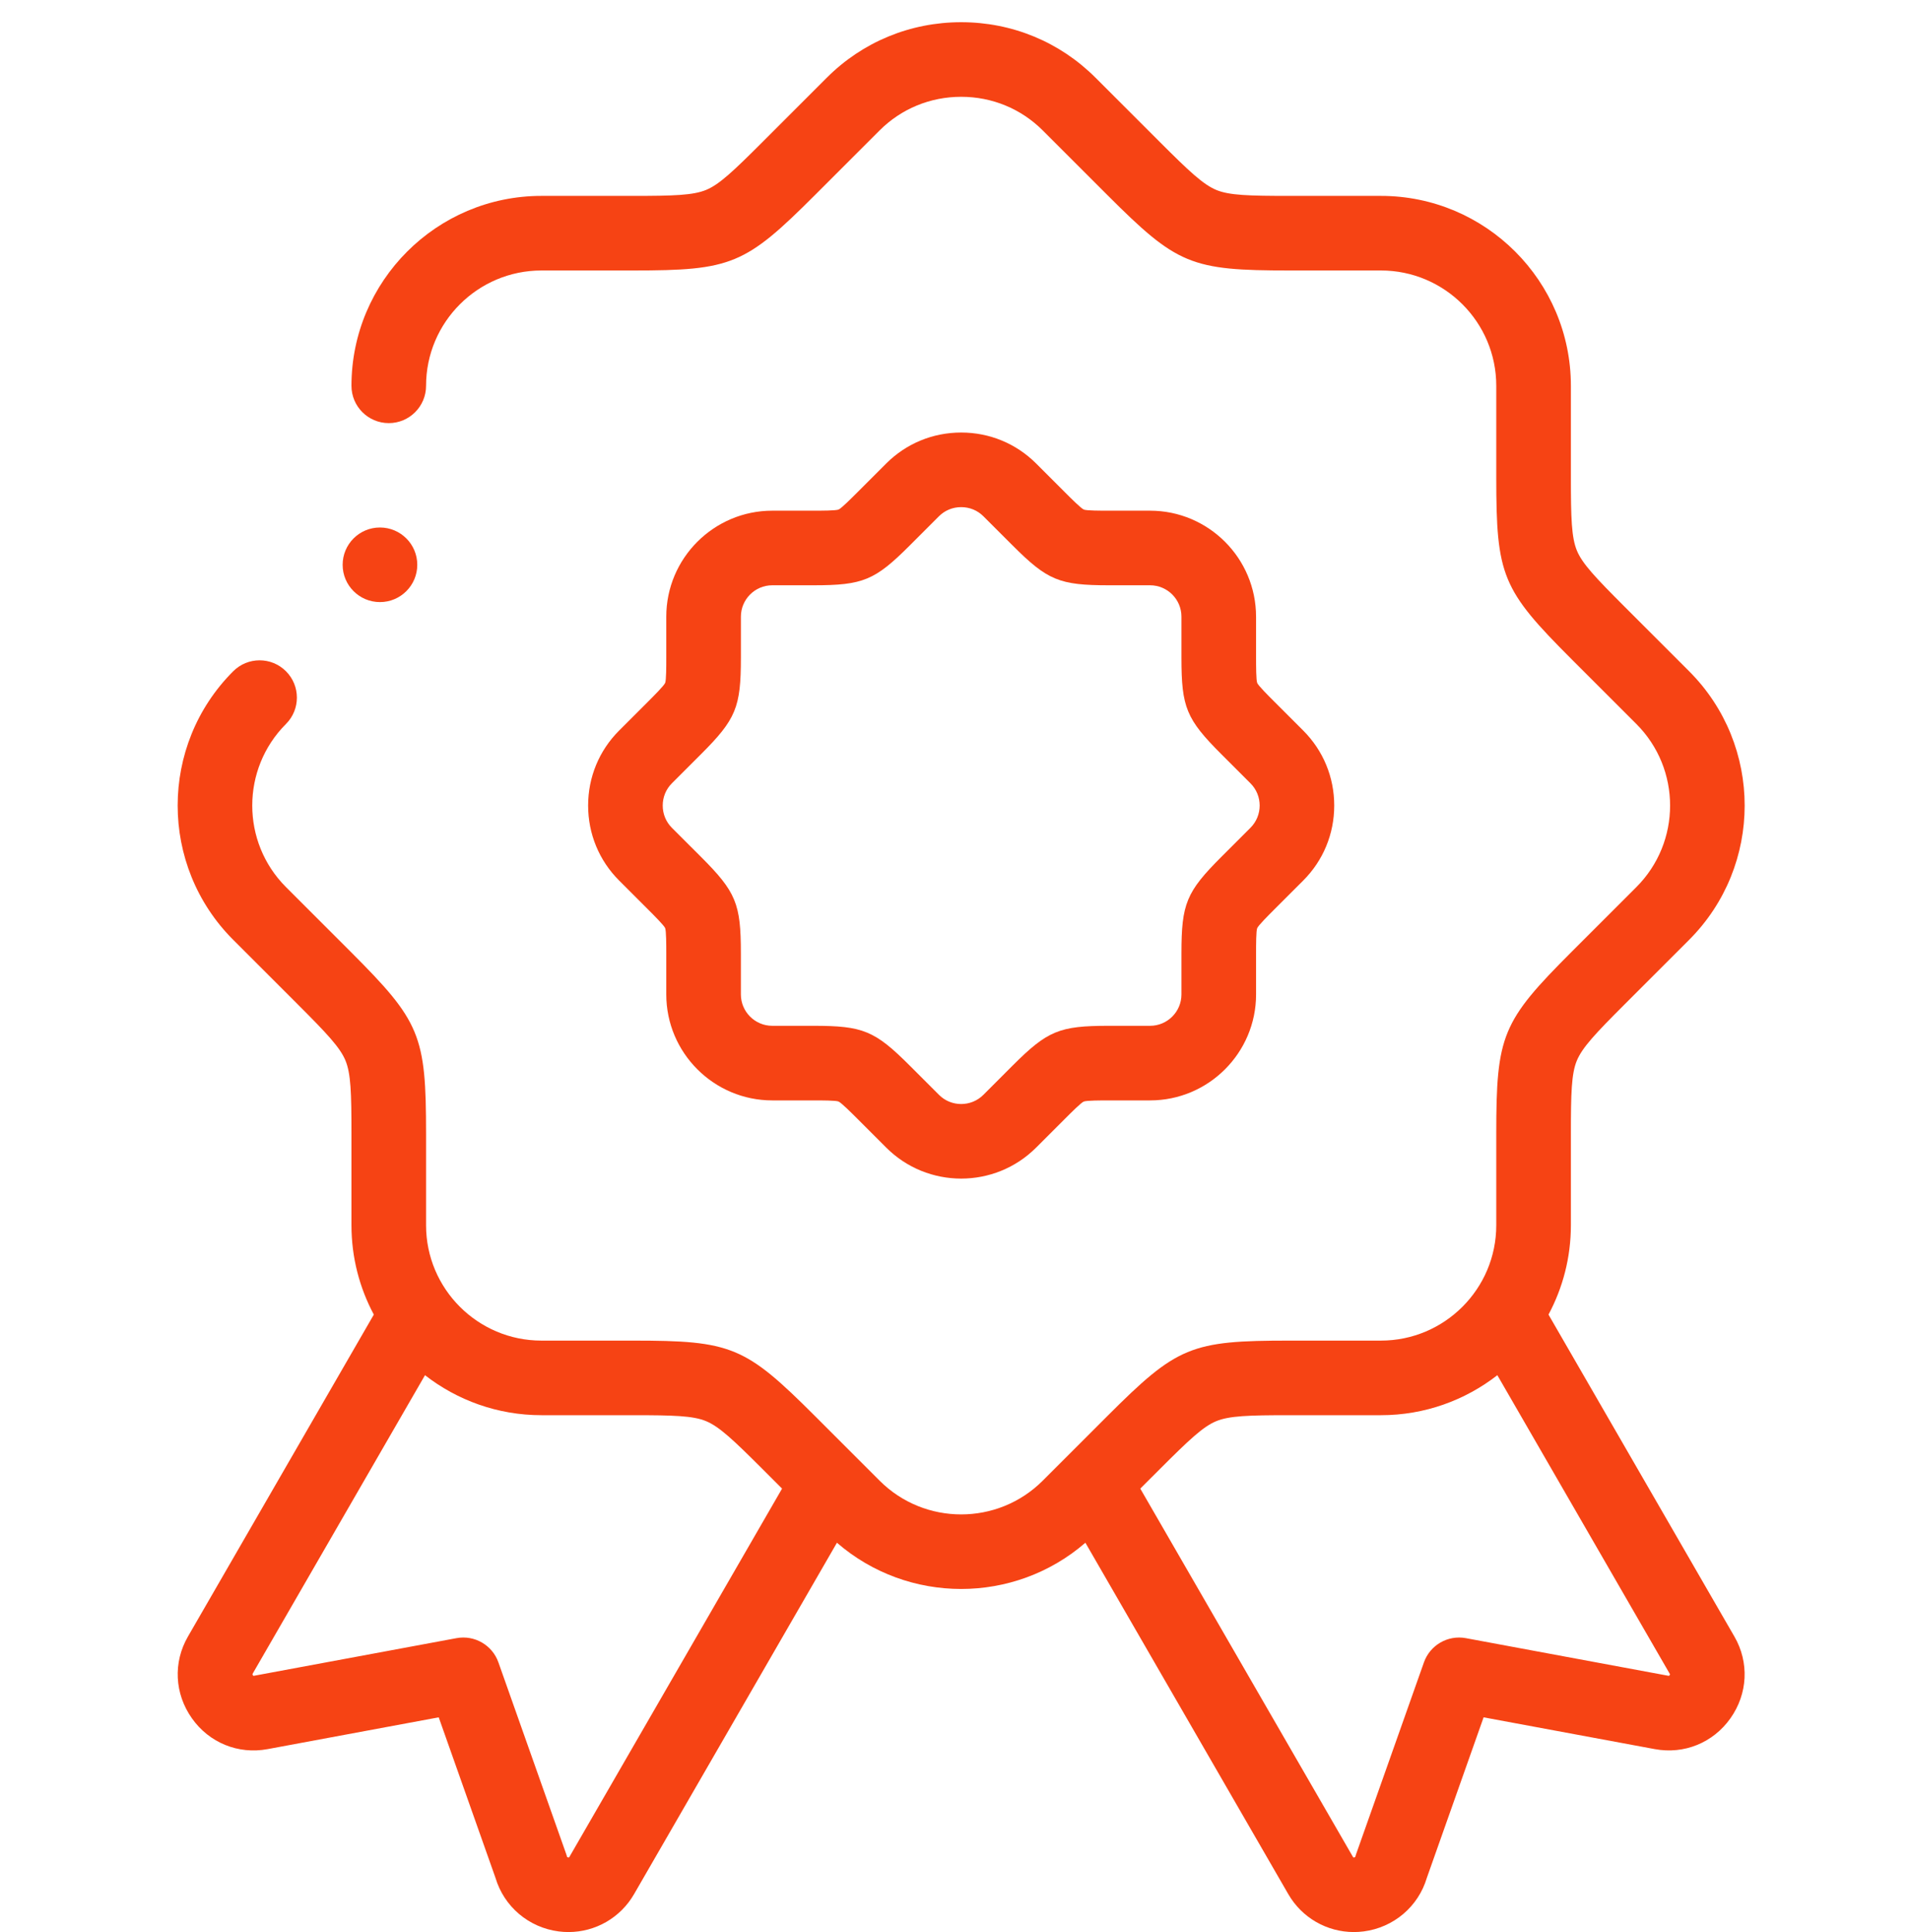
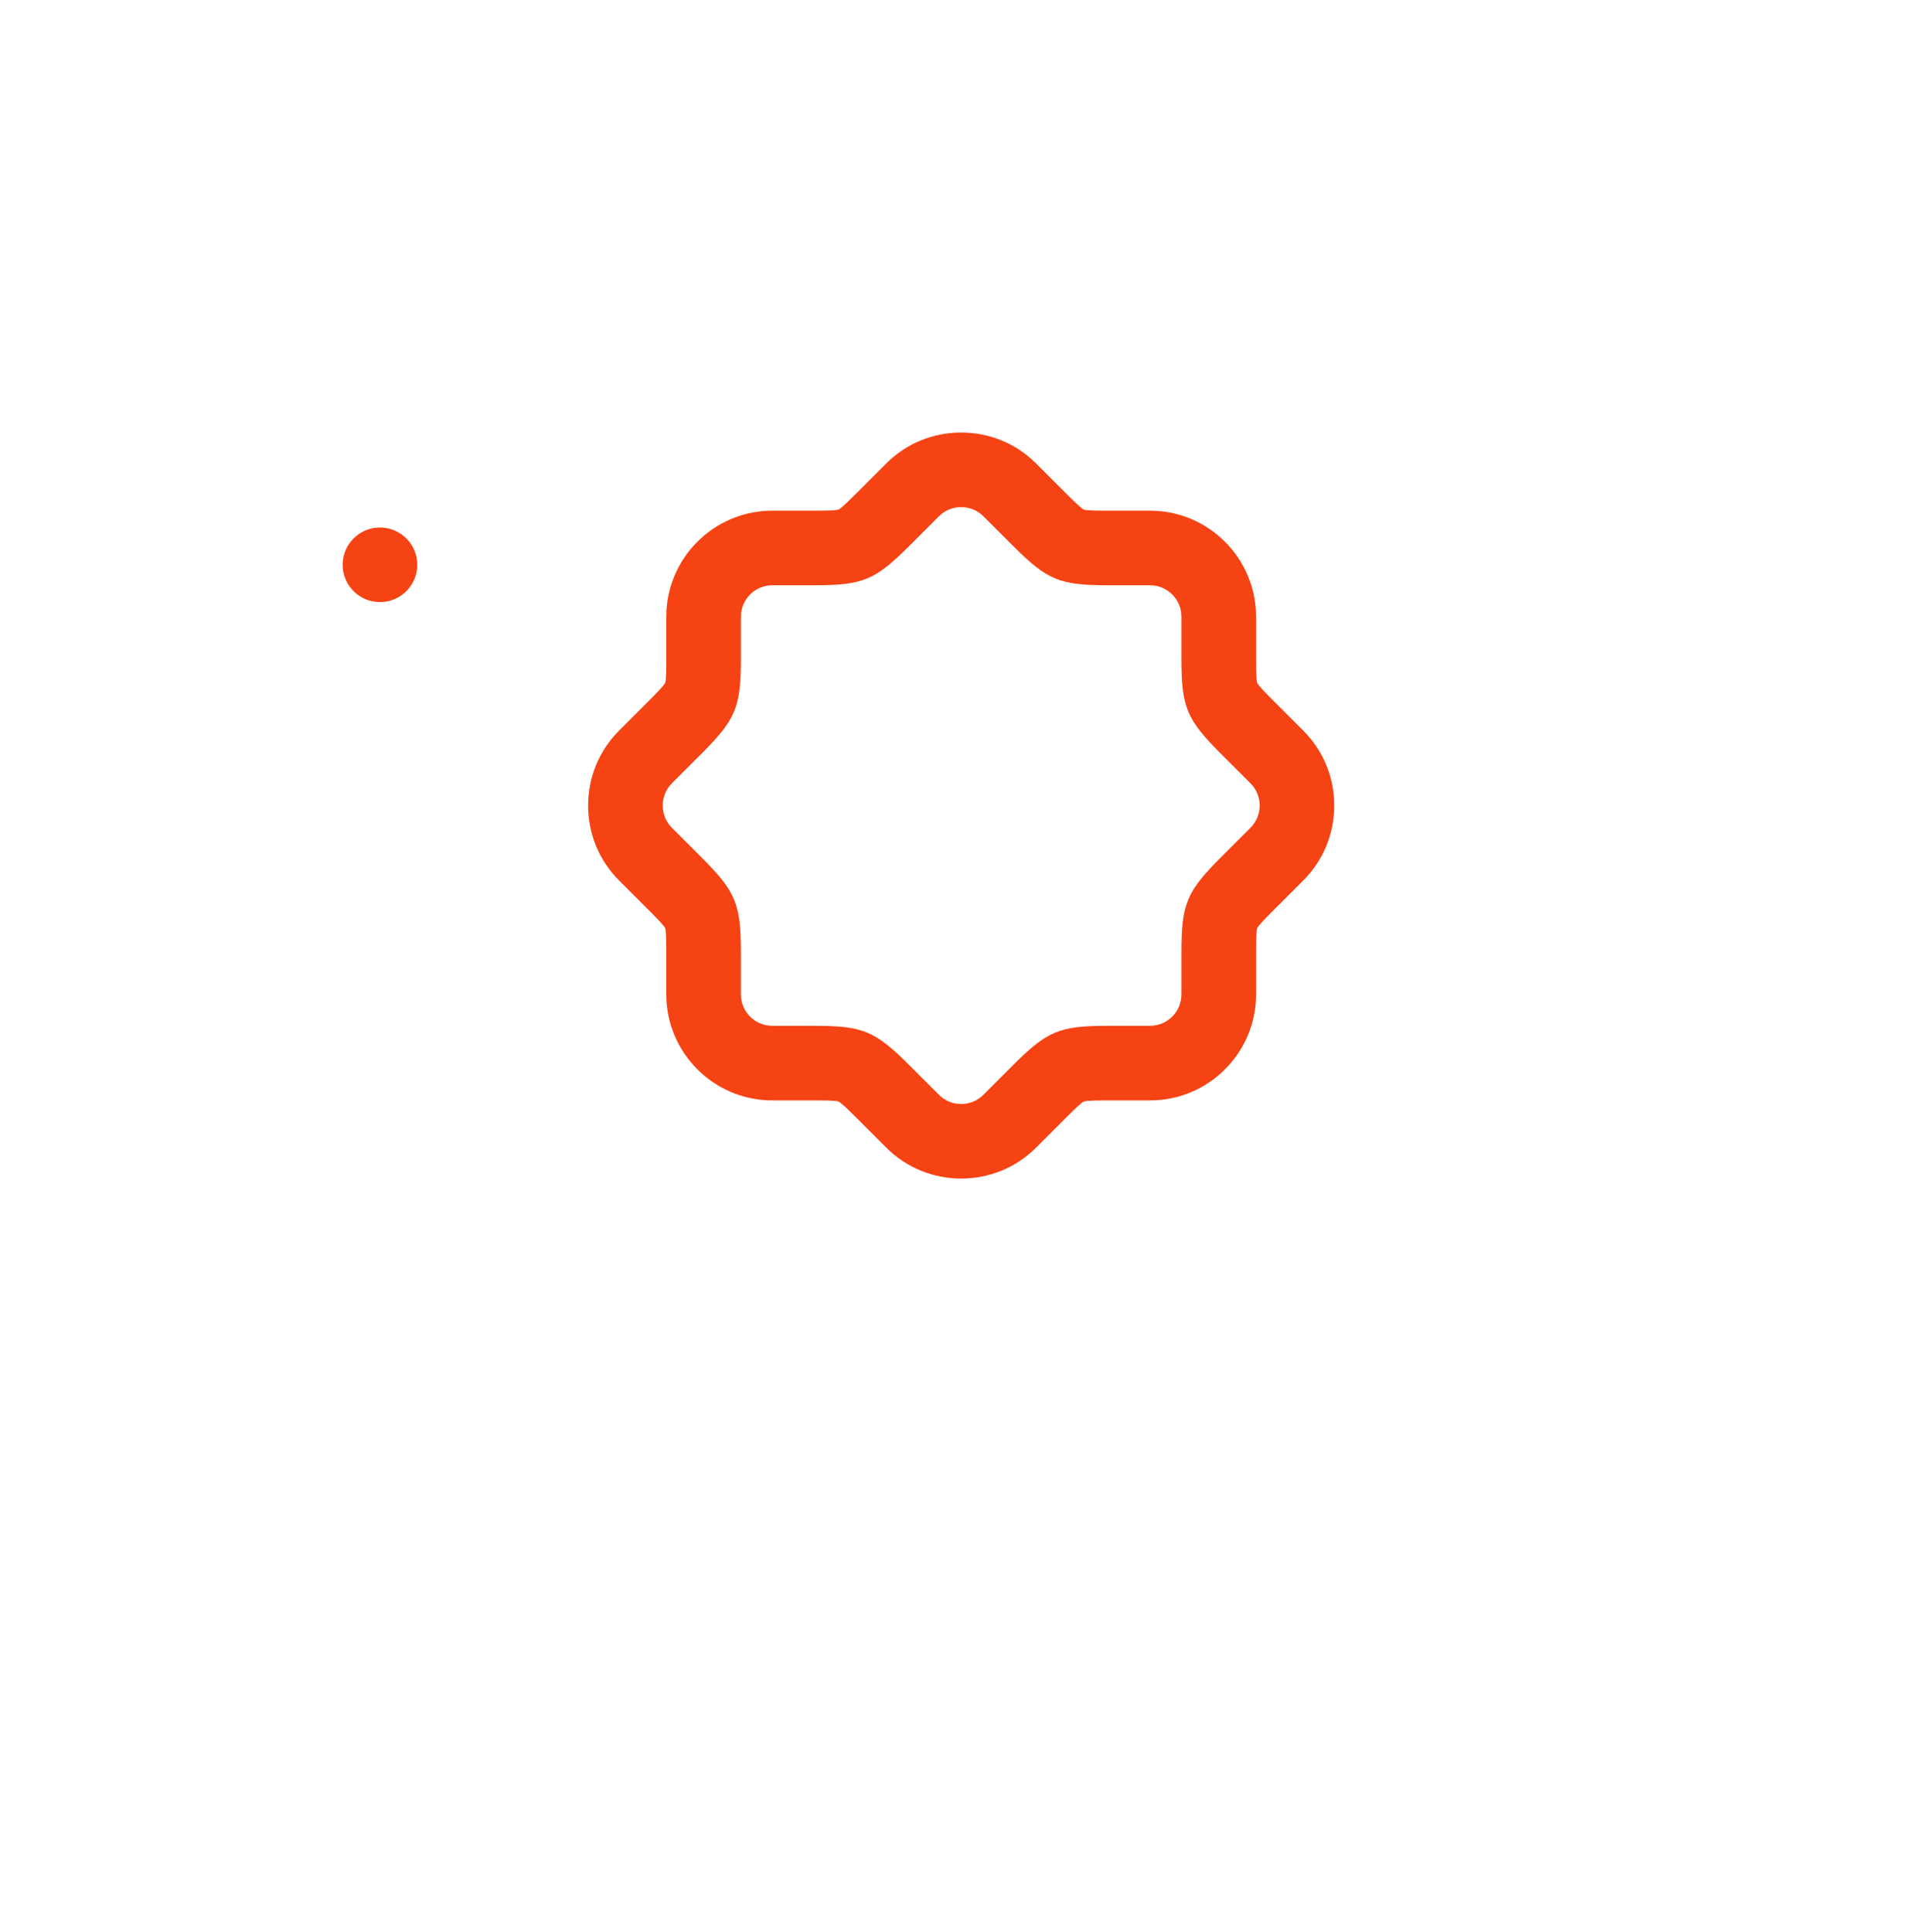
<svg xmlns="http://www.w3.org/2000/svg" width="86" height="87" viewBox="0 0 86 87" fill="none">
-   <path d="M69.723 59.196C70.365 57.996 70.731 56.627 70.731 55.174V51.061C70.731 49.218 70.756 48.349 70.997 47.765C71.242 47.17 71.84 46.536 73.147 45.229L76.055 42.321C79.389 38.986 79.389 33.56 76.055 30.226L73.147 27.318C71.843 26.014 71.246 25.382 71.004 24.799C70.757 24.205 70.731 23.333 70.731 21.485V17.373C70.731 12.657 66.894 8.821 62.178 8.821H58.066C56.222 8.821 55.353 8.796 54.769 8.555C54.175 8.31 53.54 7.711 52.233 6.405L49.325 3.497C47.715 1.887 45.568 1 43.278 1C40.988 1 38.84 1.887 37.23 3.497L34.322 6.405C33.019 7.708 32.387 8.305 31.803 8.548C31.21 8.795 30.338 8.821 28.49 8.821H24.378C19.662 8.821 15.825 12.657 15.825 17.373C15.825 18.301 16.577 19.053 17.505 19.053C18.432 19.053 19.184 18.301 19.184 17.373C19.184 14.509 21.514 12.18 24.378 12.18H28.49C32.938 12.18 33.552 11.926 36.698 8.78L39.606 5.872C40.581 4.897 41.886 4.359 43.278 4.359C44.671 4.359 45.974 4.897 46.95 5.872L49.858 8.78C53.004 11.926 53.617 12.18 58.066 12.18H62.178C65.042 12.18 67.371 14.509 67.371 17.373V21.485C67.371 25.934 67.626 26.548 70.771 29.693L73.679 32.601C75.704 34.626 75.704 37.921 73.679 39.946L70.771 42.853C67.626 45.999 67.371 46.613 67.371 51.062V55.174C67.371 58.037 65.042 60.367 62.178 60.367H58.066C53.617 60.367 53.004 60.621 49.858 63.767L46.95 66.675C44.925 68.7 41.63 68.7 39.606 66.675L36.698 63.767C33.552 60.621 32.938 60.367 28.49 60.367H24.377C21.514 60.367 19.184 58.037 19.184 55.174V51.061C19.184 46.613 18.93 45.999 15.784 42.853L12.876 39.945C10.852 37.921 10.852 34.626 12.876 32.601C13.532 31.945 13.532 30.882 12.876 30.226C12.22 29.57 11.157 29.57 10.501 30.226C7.166 33.56 7.166 38.986 10.501 42.321L13.409 45.229C14.713 46.532 15.309 47.165 15.552 47.748C15.799 48.341 15.825 49.213 15.825 51.061V55.173C15.825 56.627 16.19 57.996 16.832 59.196L8.462 73.694C7.789 74.858 7.858 76.268 8.641 77.375C9.42 78.478 10.726 79.009 12.048 78.763L19.754 77.331L22.309 84.557C22.694 85.854 23.805 86.798 25.158 86.972C25.305 86.991 25.451 87 25.597 87C26.806 87 27.933 86.36 28.549 85.293L37.684 69.469C39.285 70.856 41.28 71.551 43.278 71.551C45.274 71.551 47.27 70.856 48.871 69.469L58.007 85.293C58.623 86.36 59.749 87 60.959 87C61.104 87 61.25 86.991 61.397 86.972C62.75 86.798 63.861 85.854 64.246 84.557L66.801 77.331L74.507 78.762C75.829 79.008 77.135 78.478 77.915 77.375C78.698 76.268 78.766 74.858 78.094 73.695L69.723 59.196ZM25.64 83.613C25.63 83.63 25.623 83.638 25.623 83.638C25.602 83.646 25.55 83.635 25.538 83.622C25.537 83.621 25.533 83.613 25.529 83.598C25.519 83.56 25.507 83.521 25.493 83.484L22.442 74.857C22.167 74.078 21.365 73.614 20.552 73.766L11.434 75.46C11.419 75.462 11.41 75.462 11.412 75.463C11.392 75.454 11.363 75.409 11.371 75.375L19.136 61.925C20.585 63.052 22.404 63.726 24.378 63.726H28.49C30.334 63.726 31.203 63.751 31.787 63.992C32.381 64.237 33.016 64.836 34.323 66.142L35.213 67.032L25.64 83.613ZM75.148 75.462C75.146 75.462 75.137 75.463 75.122 75.46L66.004 73.766C65.191 73.615 64.389 74.078 64.114 74.857L61.063 83.484C61.049 83.522 61.037 83.56 61.027 83.599C61.023 83.613 61.019 83.621 61.018 83.622C61.006 83.636 60.954 83.647 60.935 83.64C60.934 83.638 60.926 83.63 60.916 83.613L51.343 67.032L52.233 66.142C53.537 64.839 54.169 64.242 54.753 63.999C55.346 63.752 56.218 63.726 58.066 63.726H62.178C64.152 63.726 65.971 63.052 67.42 61.925L75.192 75.388C75.193 75.409 75.165 75.454 75.148 75.462Z" fill="#F64314" />
  <path d="M56.555 27.768C56.555 25.137 54.414 22.996 51.783 22.996H49.933C49.555 22.996 48.922 22.996 48.801 22.946C48.676 22.894 48.211 22.429 47.961 22.179L46.653 20.871C45.753 19.972 44.555 19.477 43.278 19.477C42.001 19.477 40.802 19.972 39.903 20.871L38.595 22.179C38.328 22.446 37.88 22.893 37.76 22.944C37.635 22.996 36.977 22.996 36.623 22.996H34.773C32.141 22.996 30 25.137 30 27.768V29.619C30 29.997 30 30.629 29.95 30.75C29.899 30.875 29.434 31.34 29.184 31.59L27.875 32.899C26.976 33.798 26.481 34.996 26.481 36.274C26.481 37.551 26.976 38.749 27.875 39.648L29.184 40.957C29.451 41.224 29.898 41.671 29.949 41.792C30 41.917 30 42.575 30 42.928V44.779C30 47.41 32.142 49.551 34.773 49.551H36.623C37.001 49.551 37.634 49.551 37.755 49.601C37.88 49.653 38.345 50.118 38.595 50.368L39.903 51.676C40.834 52.607 42.056 53.072 43.278 53.072C44.5 53.072 45.722 52.607 46.653 51.676L47.961 50.368C48.229 50.101 48.676 49.653 48.797 49.603C48.921 49.551 49.579 49.551 49.933 49.551H51.783C54.415 49.551 56.556 47.41 56.556 44.779V42.928C56.556 42.55 56.556 41.918 56.606 41.797C56.657 41.672 57.122 41.207 57.372 40.957L58.681 39.648C59.58 38.749 60.075 37.551 60.075 36.274C60.075 34.996 59.58 33.798 58.681 32.899L57.372 31.59C57.105 31.323 56.658 30.876 56.608 30.755C56.556 30.631 56.556 29.972 56.556 29.619V27.768C56.555 27.768 56.555 27.768 56.555 27.768ZM56.305 37.273L54.997 38.581C53.415 40.163 53.196 40.691 53.196 42.928V44.779C53.196 45.558 52.562 46.192 51.783 46.192H49.932C47.695 46.192 47.167 46.41 45.585 47.992L44.277 49.301C43.726 49.852 42.829 49.852 42.279 49.301L40.97 47.992C39.388 46.41 38.86 46.192 36.623 46.192H34.773C33.993 46.192 33.359 45.558 33.359 44.779V42.928C33.359 40.691 33.141 40.163 31.559 38.581L30.25 37.273C29.986 37.008 29.84 36.653 29.84 36.273C29.84 35.894 29.986 35.539 30.251 35.274L31.559 33.966C33.141 32.384 33.359 31.856 33.36 29.619V27.768C33.36 26.989 33.994 26.355 34.773 26.355H36.623C38.861 26.355 39.389 26.136 40.97 24.555L42.279 23.246C42.543 22.982 42.898 22.836 43.278 22.836C43.658 22.836 44.013 22.982 44.277 23.246L45.586 24.554C47.167 26.136 47.695 26.355 49.933 26.355H51.783C52.562 26.355 53.196 26.989 53.196 27.768V29.619C53.196 31.856 53.415 32.384 54.997 33.966L56.305 35.274C56.856 35.825 56.856 36.721 56.305 37.273Z" fill="#F64314" />
  <path d="M17.108 27.112C18.035 27.112 18.788 26.36 18.788 25.433C18.788 24.505 18.035 23.753 17.108 23.753H17.107C16.179 23.753 15.428 24.505 15.428 25.433C15.428 26.36 16.18 27.112 17.108 27.112Z" fill="#F64314" />
</svg>